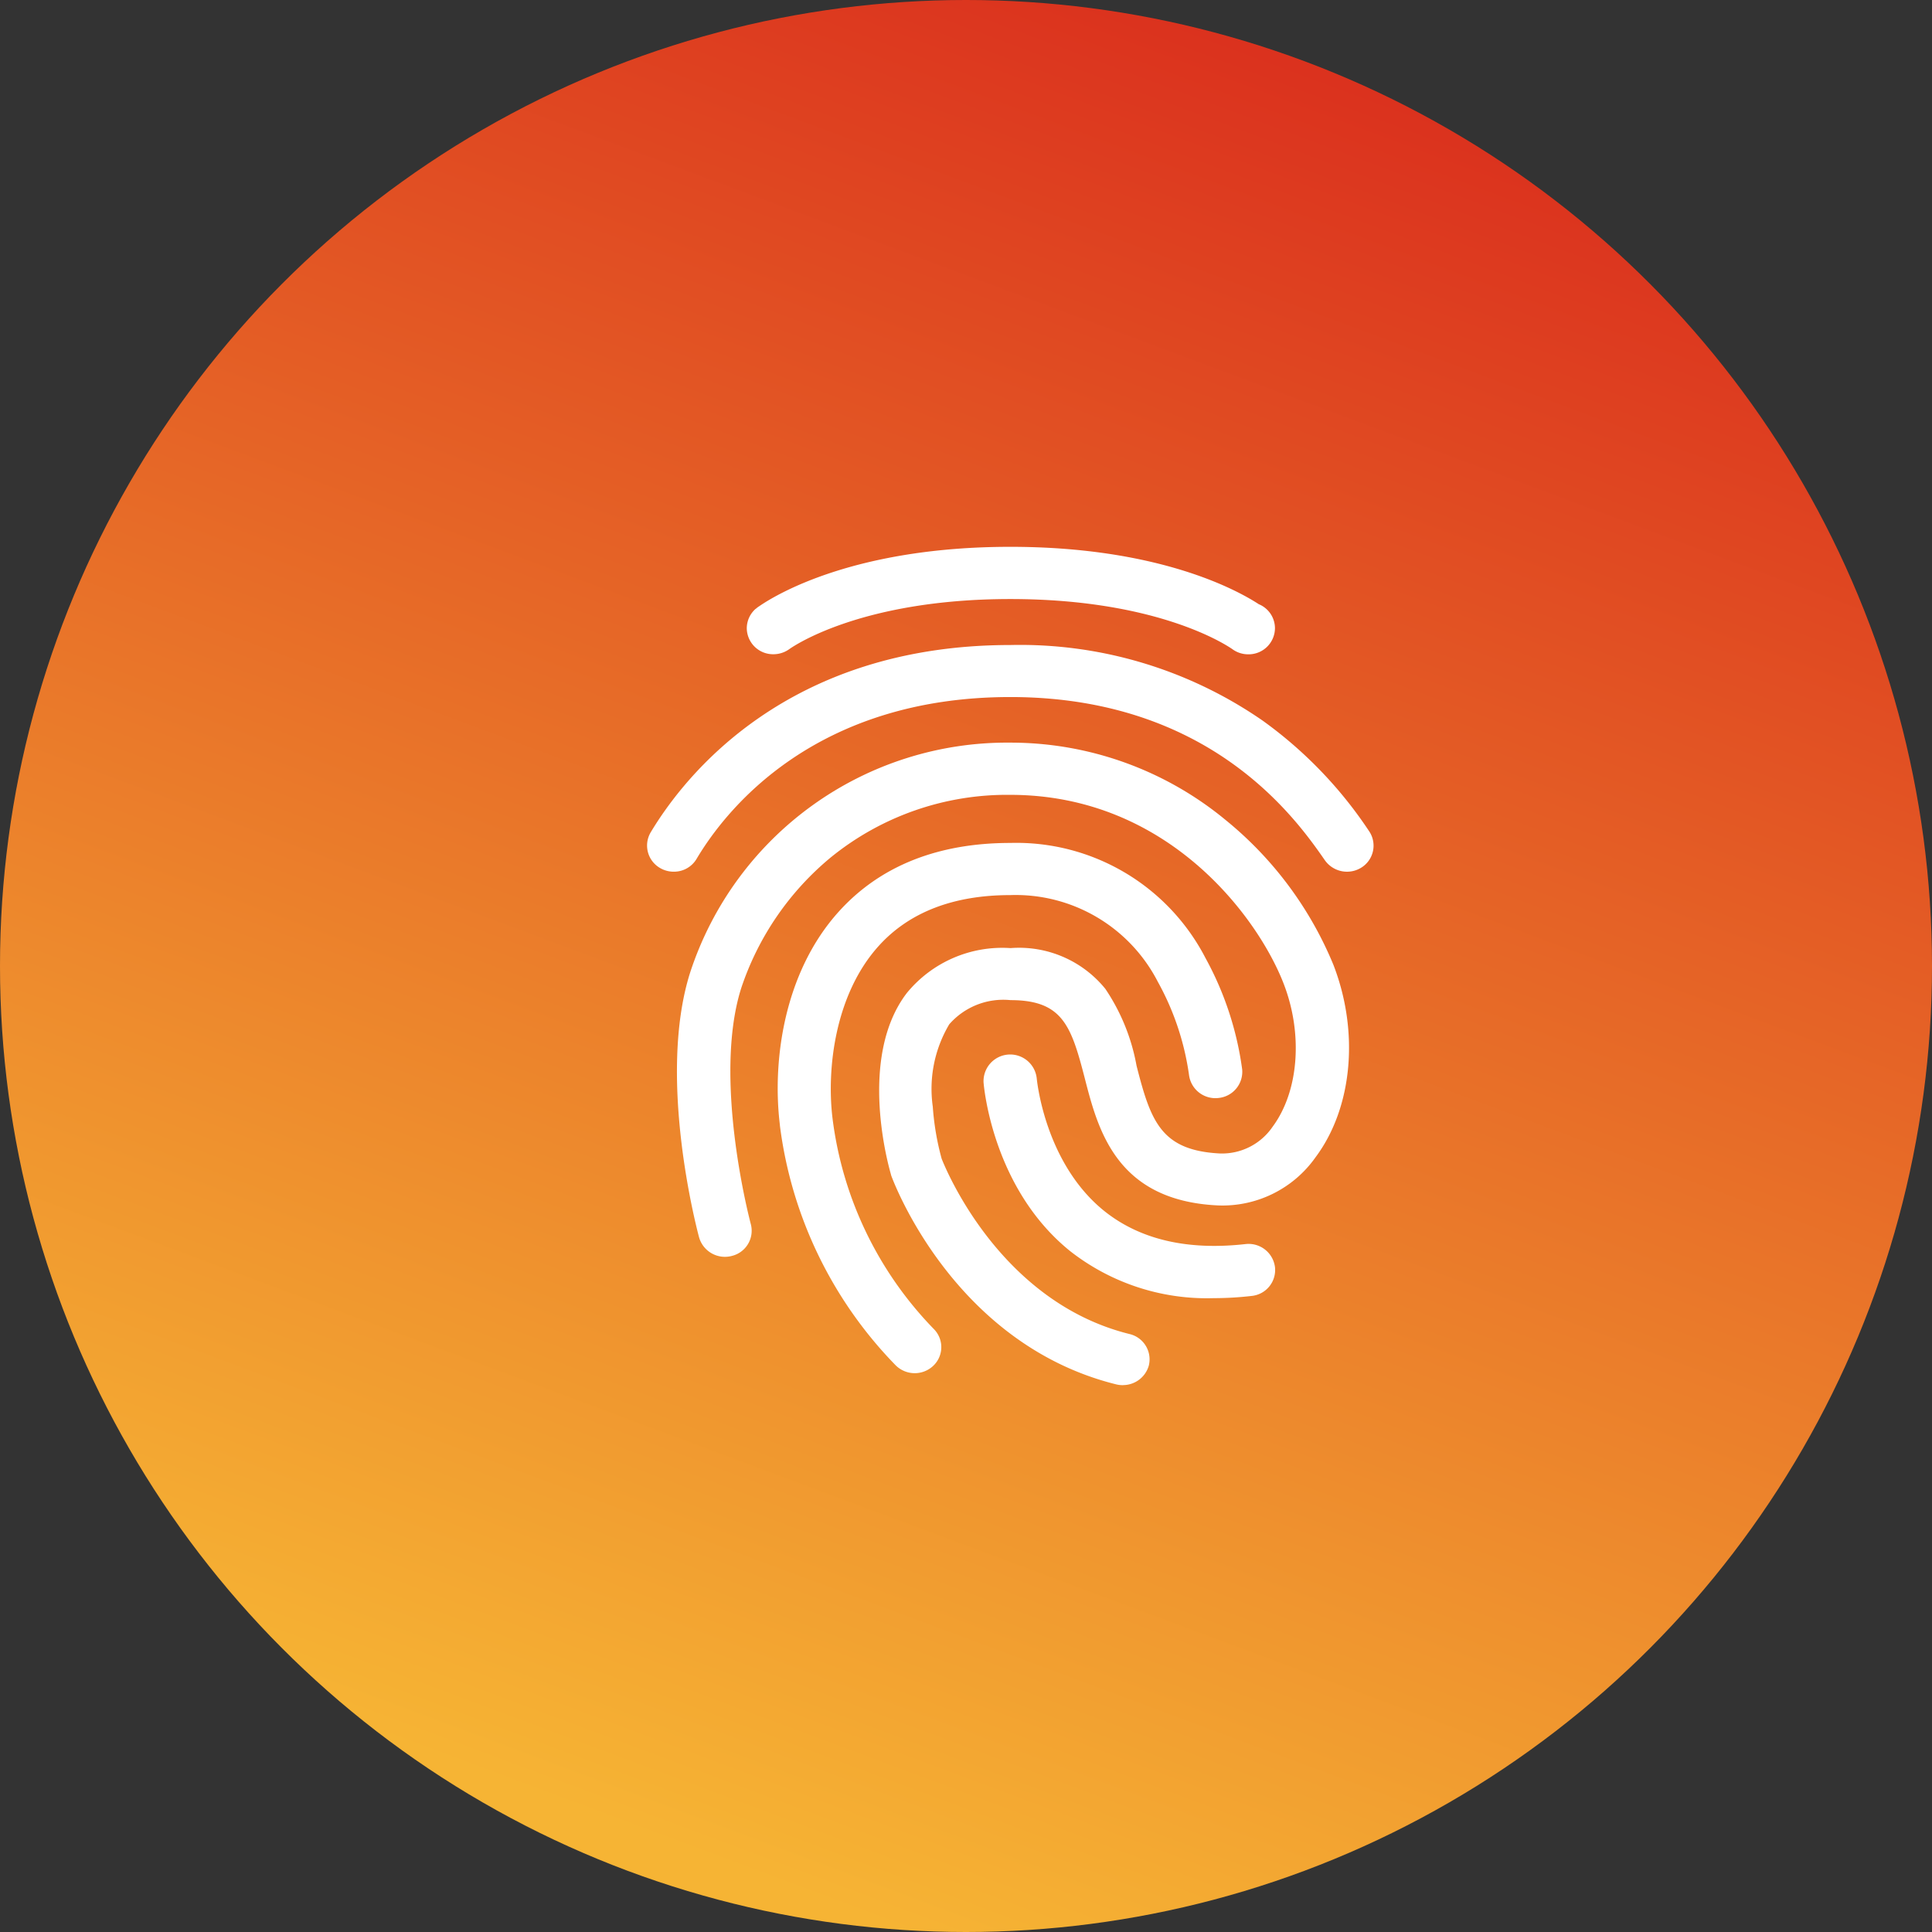
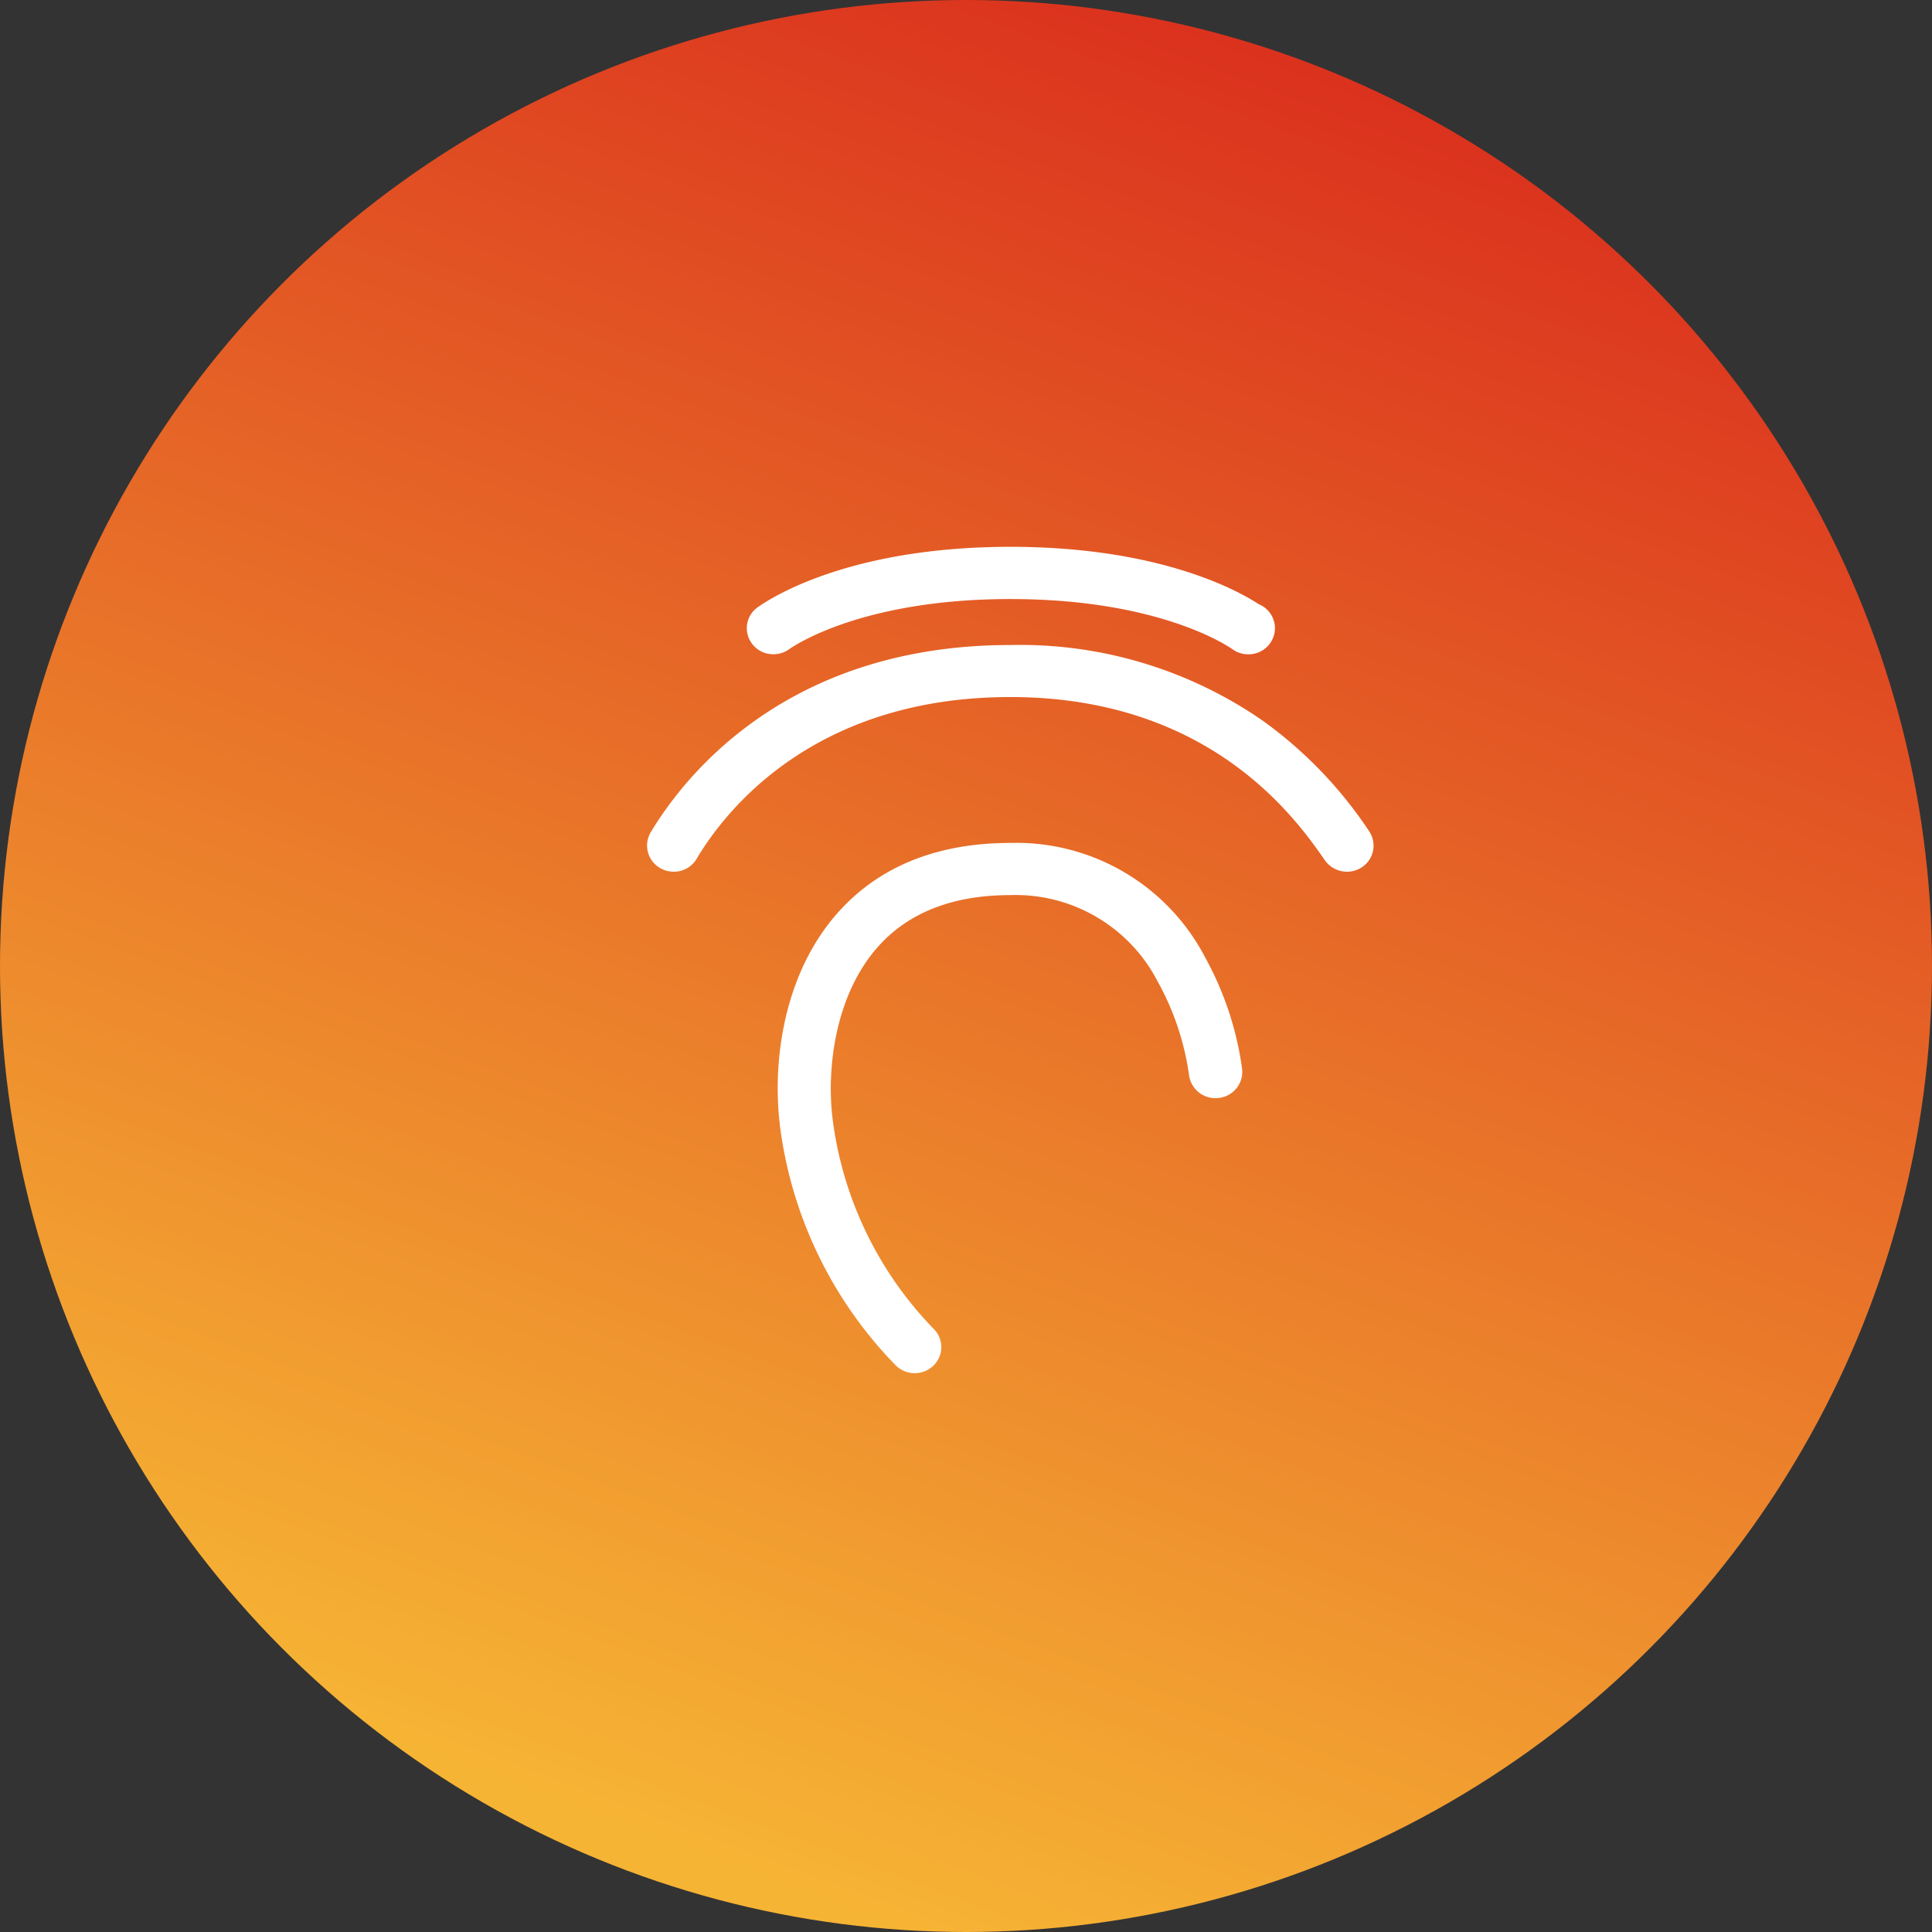
<svg xmlns="http://www.w3.org/2000/svg" width="109" height="109" viewBox="0 0 109 109">
  <rect x="0" y="0" width="109" height="109" fill="#333333" stroke="none" />
  <defs>
    <style>
      .a {
        fill: url(#a);
      }

      .b {
        fill: #fff;
      }
    </style>
    <linearGradient id="a" x1="0.675" x2="0.323" y2="0.942" gradientUnits="objectBoundingBox">
      <stop offset="0" stop-color="#da2d1d" />
      <stop offset="1" stop-color="#f6b434" />
    </linearGradient>
  </defs>
  <g transform="translate(-320 -494)">
    <circle class="a" cx="54.5" cy="54.5" r="54.5" transform="translate(320 494)" />
    <g transform="translate(353.131 523.726)">
      <path class="b" d="M4.88,17.865a1.506,1.506,0,0,1-.758-.2,1.462,1.462,0,0,1-.544-2.017c1.9-3.17,7.68-10.571,20.292-10.571A24.046,24.046,0,0,1,38.111,9.346a24,24,0,0,1,5.99,6.218,1.457,1.457,0,0,1-.394,2.049,1.529,1.529,0,0,1-2.092-.394C40.03,14.94,35.2,8.012,23.87,8.012c-11.061,0-16.061,6.376-17.69,9.111A1.478,1.478,0,0,1,4.88,17.865Z" transform="translate(0 1.588)" />
-       <path class="b" d="M29.742,45.258a1.508,1.508,0,0,1-.373-.042C20.219,42.95,16.8,33.8,16.665,33.423l-.021-.084c-.074-.263-1.91-6.536.908-10.209A6.959,6.959,0,0,1,23.4,20.6a6.265,6.265,0,0,1,5.349,2.3,11.356,11.356,0,0,1,1.76,4.336c.8,3.135,1.379,4.782,4.709,4.951a3.453,3.453,0,0,0,2.968-1.509c1.473-1.986,1.729-5.223.619-8.08-1.429-3.69-6.493-10.644-15.421-10.644a15.767,15.767,0,0,0-10.122,3.526,16.216,16.216,0,0,0-5.053,7.366C6.567,28,8.725,36.093,8.745,36.167a1.462,1.462,0,0,1-1.069,1.8,1.516,1.516,0,0,1-1.847-1.044c-.1-.37-2.4-9.007-.5-14.96A18.813,18.813,0,0,1,23.389,9.008a19.046,19.046,0,0,1,12.139,4.36,20.676,20.676,0,0,1,6.086,8.172c1.473,3.8,1.078,8.066-1,10.852a6.421,6.421,0,0,1-5.551,2.724c-5.7-.286-6.727-4.266-7.474-7.168-.768-2.978-1.26-4.413-4.2-4.413A4.045,4.045,0,0,0,19.942,24.9a7.127,7.127,0,0,0-.929,4.646,15.02,15.02,0,0,0,.5,2.936c.234.591,3.288,8.08,10.6,9.892A1.466,1.466,0,0,1,31.2,44.155a1.514,1.514,0,0,1-1.459,1.1Z" transform="translate(0.482 3.164)" />
      <path class="b" d="M16.371,42.962a1.528,1.528,0,0,1-1.1-.464A23.611,23.611,0,0,1,8.758,28.985v-.029c-.437-3.557.2-8.593,3.341-12.056,2.317-2.555,5.573-3.854,9.663-3.854a12.011,12.011,0,0,1,11.007,6.493,18.05,18.05,0,0,1,2.07,6.281,1.485,1.485,0,0,1-1.345,1.616,1.5,1.5,0,0,1-1.655-1.309,15.174,15.174,0,0,0-1.76-5.25,9.019,9.019,0,0,0-8.327-4.888c-3.192,0-5.691.961-7.409,2.857-2.478,2.734-2.956,6.947-2.616,9.733a20.716,20.716,0,0,0,5.733,11.909,1.449,1.449,0,0,1-.074,2.08,1.522,1.522,0,0,1-1.015.394Z" transform="translate(2.111 4.785)" />
-       <path class="b" d="M29.913,35.31a12.507,12.507,0,0,1-8.1-2.65c-4.377-3.526-4.867-9.27-4.889-9.513a1.505,1.505,0,0,1,3-.233c.011.084.448,4.783,3.822,7.489,2,1.595,4.665,2.227,7.953,1.857a1.5,1.5,0,0,1,1.666,1.3,1.47,1.47,0,0,1-1.324,1.626A18.423,18.423,0,0,1,29.913,35.31Z" transform="translate(5.436 8.203)" />
      <path class="b" d="M36.269,4.357c-1.25-.814-5.68-3.232-14.01-3.232C13.515,1.125,9.074,3.8,8.092,4.476a1.142,1.142,0,0,0-.181.137.035.035,0,0,1-.021.01,1.466,1.466,0,0,0-.5,1.1A1.484,1.484,0,0,0,8.9,7.185,1.533,1.533,0,0,0,9.77,6.91c.042-.031,3.865-2.839,12.492-2.839s12.47,2.8,12.512,2.818a1.5,1.5,0,0,0,.908.3,1.484,1.484,0,0,0,1.507-1.467,1.469,1.469,0,0,0-.918-1.362Z" transform="translate(1.611)" />
    </g>
  </g>
</svg>